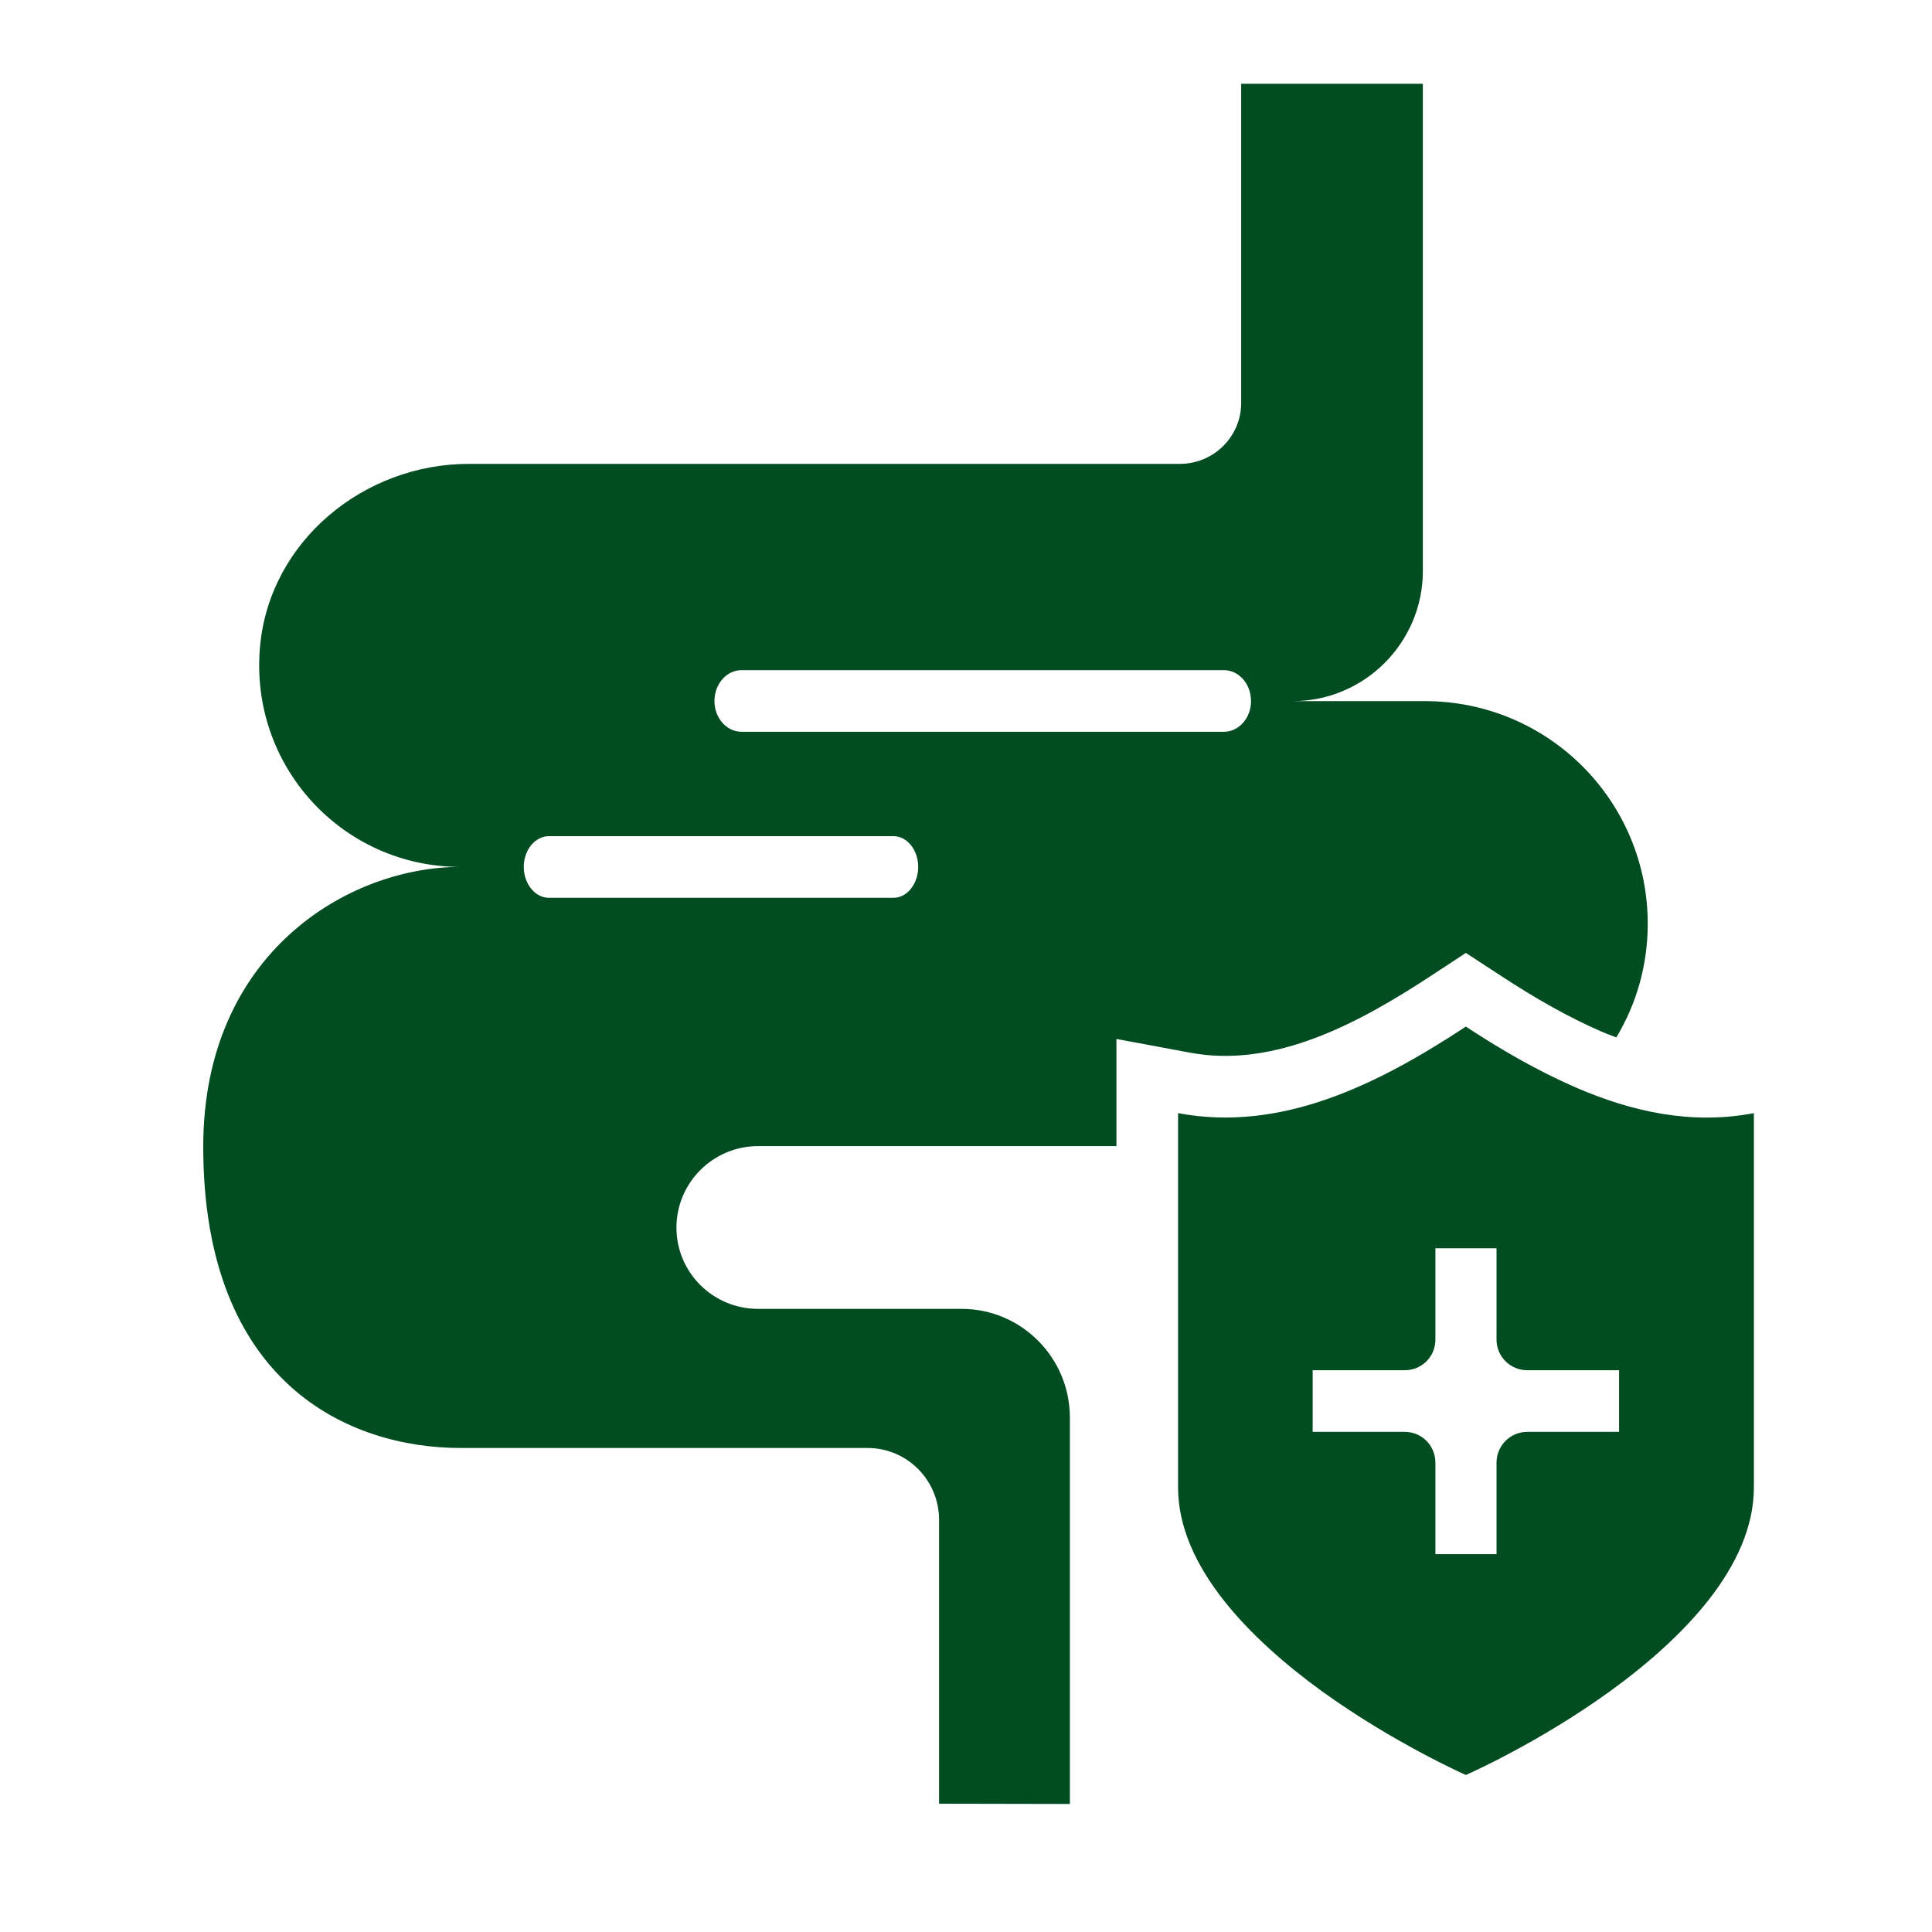
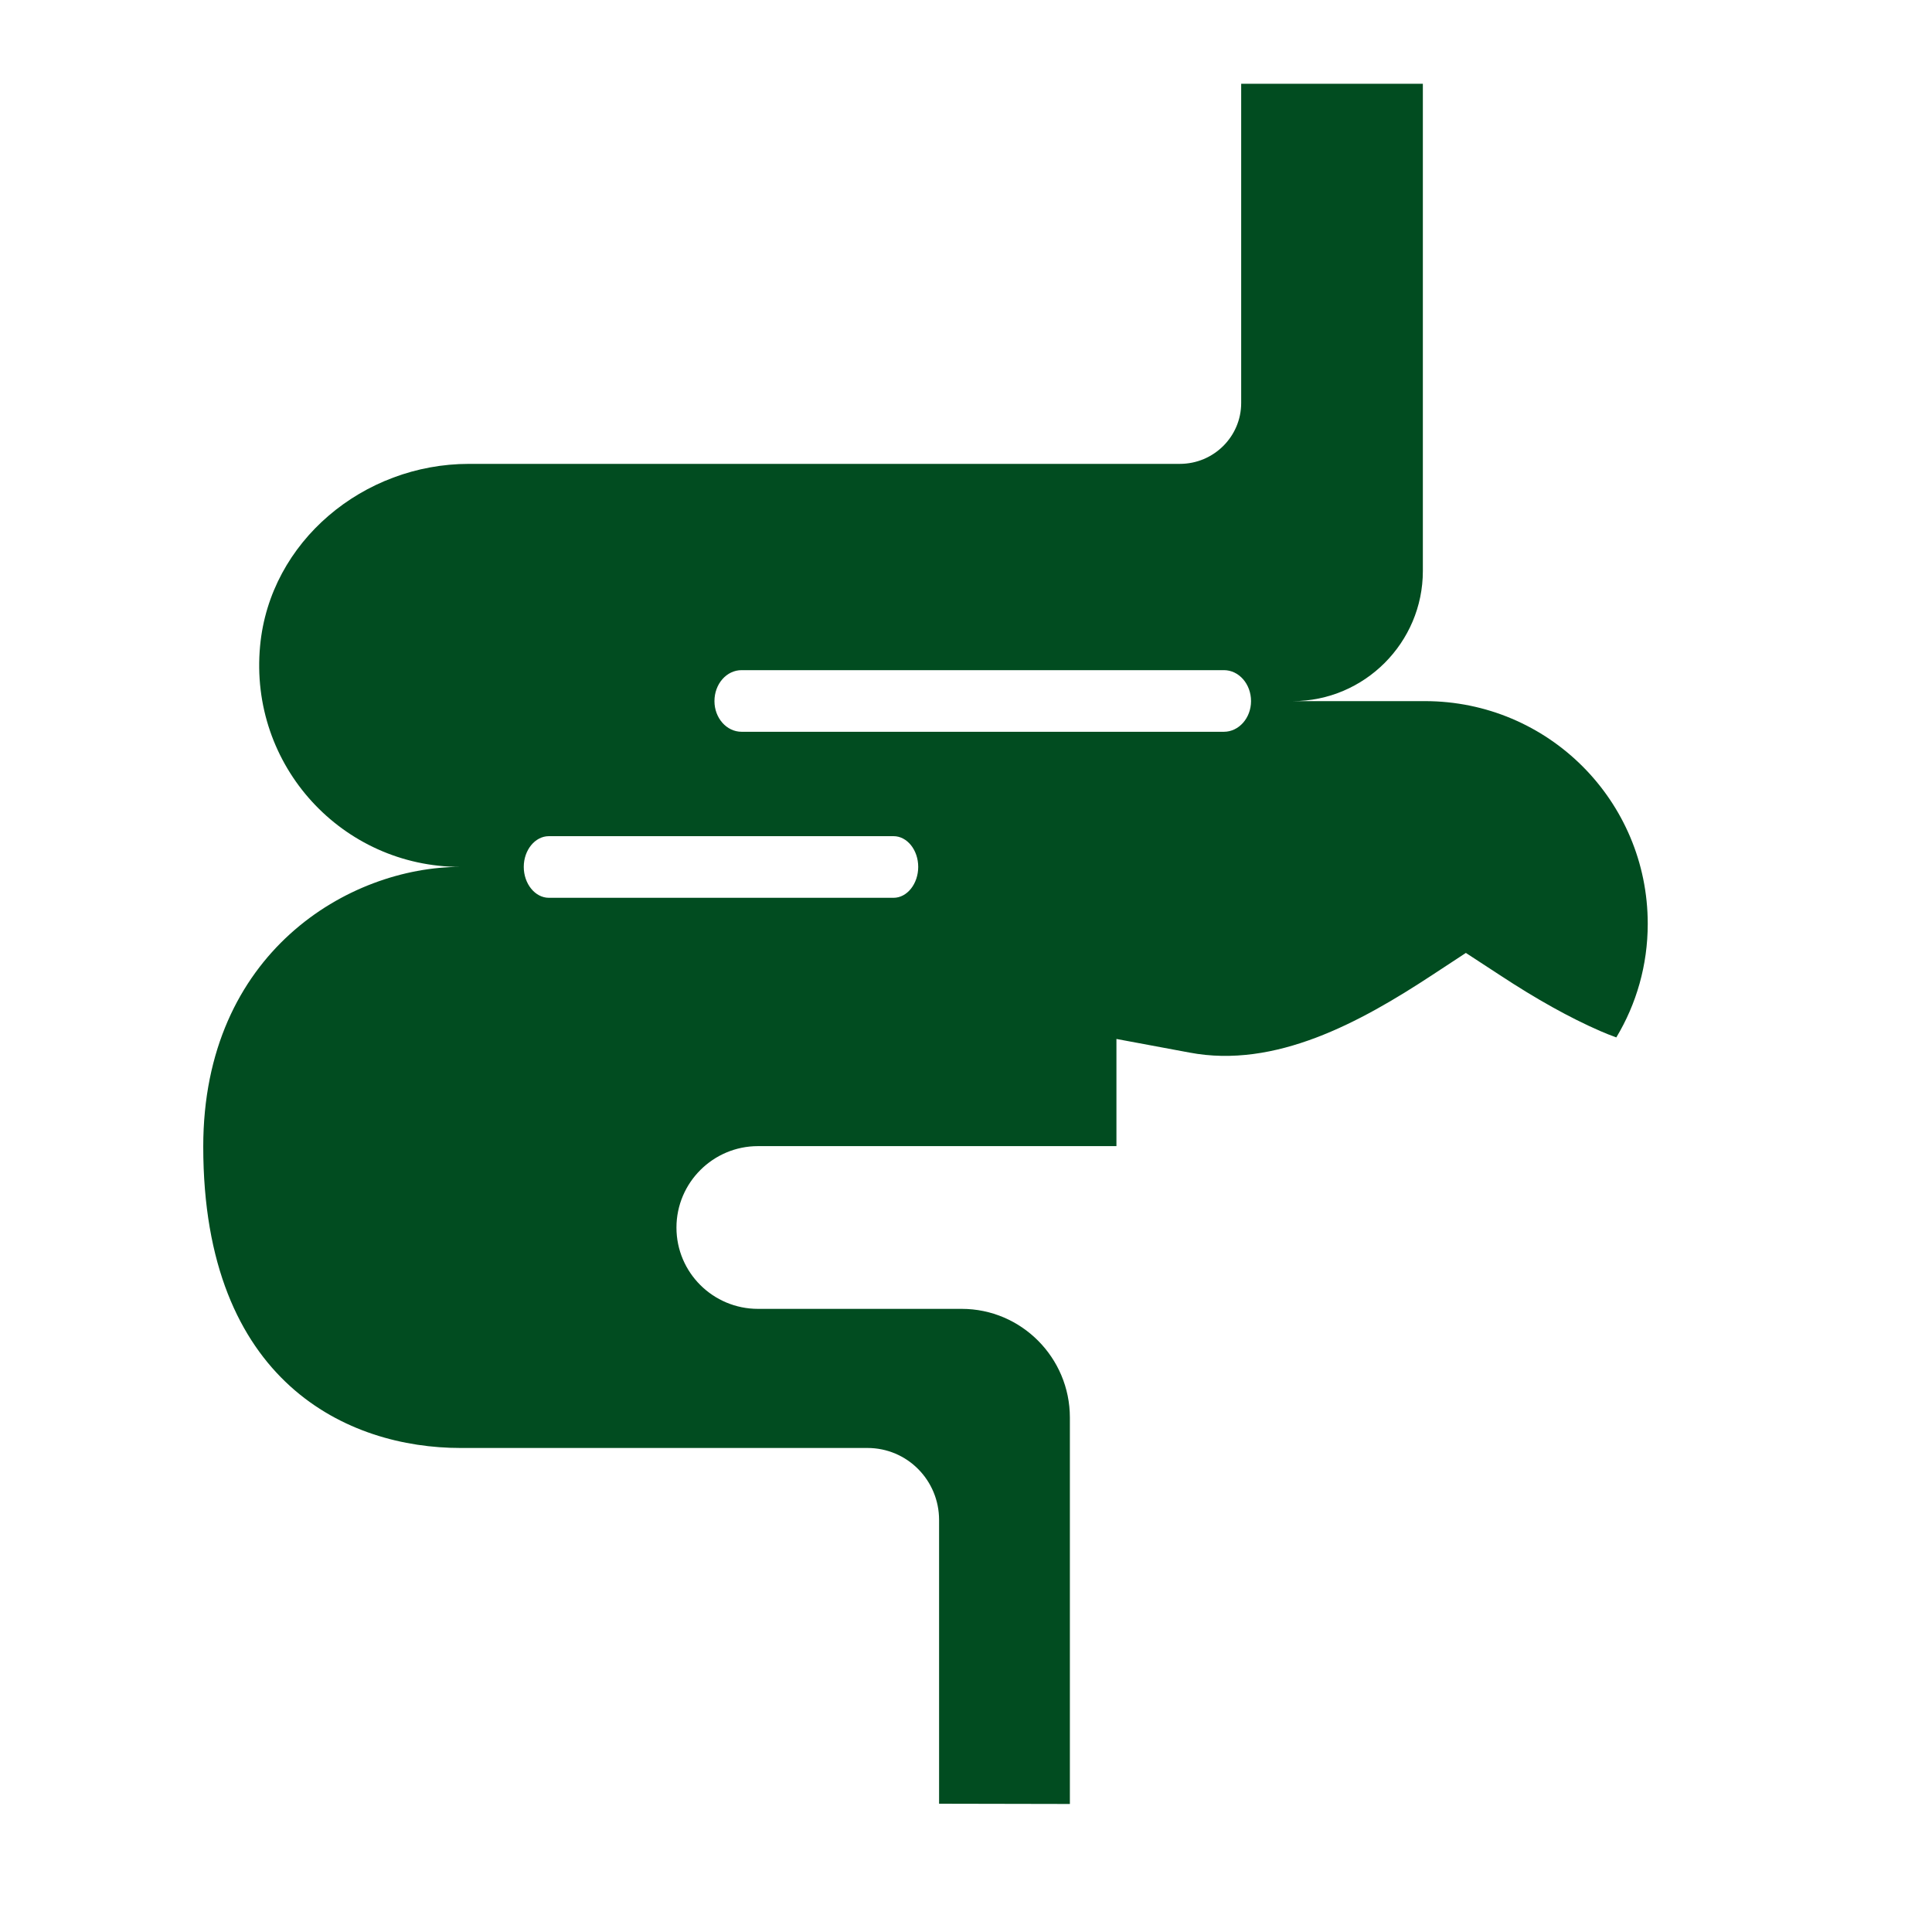
<svg xmlns="http://www.w3.org/2000/svg" version="1.0" preserveAspectRatio="xMidYMid meet" height="40" viewBox="0 0 30 30" zoomAndPan="magnify" width="40">
  <defs>
    <clipPath id="28f652f444">
-       <path clip-rule="nonzero" d="M 18 15 L 27.707 15 L 27.707 28 L 18 28 Z M 18 15" />
-     </clipPath>
+       </clipPath>
  </defs>
  <path fill-rule="nonzero" fill-opacity="1" d="M 22.238 15.141 L 22.762 14.797 L 23.289 15.141 C 23.859 15.516 24.371 15.801 24.844 16.008 C 24.934 16.047 25.012 16.078 25.098 16.109 C 25.41 15.59 25.586 14.988 25.586 14.344 C 25.586 12.438 24.043 10.887 22.125 10.887 L 20.074 10.887 C 21.188 10.887 22.094 9.977 22.094 8.867 L 22.094 1.301 L 19.273 1.301 L 19.273 6.258 C 19.273 6.777 18.848 7.203 18.32 7.203 L 7.281 7.203 C 5.645 7.203 4.191 8.406 4.039 10.027 C 3.863 11.895 5.32 13.461 7.148 13.461 C 5.422 13.461 3.156 14.789 3.156 17.805 C 3.156 21.484 5.422 22.484 7.148 22.484 L 13.469 22.484 C 14.09 22.484 14.582 22.988 14.582 23.602 L 14.582 28.008 L 16.613 28.012 L 16.613 22.012 C 16.613 21.082 15.859 20.324 14.934 20.324 L 11.77 20.324 C 11.074 20.324 10.504 19.762 10.504 19.062 C 10.504 18.363 11.074 17.797 11.77 17.797 L 17.336 17.797 L 17.336 16.133 L 18.469 16.344 C 19.801 16.598 21.121 15.875 22.238 15.141 Z M 13.875 13.941 L 8.523 13.941 C 8.309 13.941 8.133 13.723 8.133 13.461 C 8.133 13.199 8.309 12.984 8.523 12.984 L 13.875 12.984 C 14.086 12.984 14.258 13.199 14.258 13.461 C 14.258 13.723 14.086 13.941 13.875 13.941 Z M 11.516 11.363 C 11.281 11.363 11.094 11.148 11.094 10.887 C 11.094 10.621 11.281 10.406 11.516 10.406 L 19.004 10.406 C 19.238 10.406 19.426 10.621 19.426 10.887 C 19.426 11.148 19.238 11.363 19.004 11.363 Z M 11.516 11.363" fill="#014c20" />
  <g clip-path="url(#28f652f444)">
    <path fill-rule="nonzero" fill-opacity="1" d="M 24.461 16.883 C 23.879 16.629 23.309 16.301 22.762 15.941 C 21.395 16.84 19.902 17.586 18.293 17.285 L 18.293 23.098 C 18.293 24.328 19.414 25.453 20.527 26.262 C 21.648 27.07 22.762 27.562 22.762 27.562 C 22.762 27.562 23.883 27.07 25 26.262 C 26.117 25.453 27.234 24.328 27.234 23.098 L 27.234 17.285 C 26.266 17.469 25.344 17.266 24.461 16.883 Z M 25.141 22.234 L 23.715 22.234 C 23.453 22.234 23.238 22.445 23.238 22.715 L 23.238 24.133 L 22.289 24.133 L 22.289 22.715 C 22.289 22.445 22.078 22.234 21.812 22.234 L 20.383 22.234 L 20.383 21.277 L 21.812 21.277 C 22.078 21.277 22.289 21.066 22.289 20.801 L 22.289 19.383 L 23.238 19.383 L 23.238 20.801 C 23.238 21.066 23.453 21.277 23.715 21.277 L 25.141 21.277 Z M 25.141 22.234" fill="#014c20" />
  </g>
</svg>